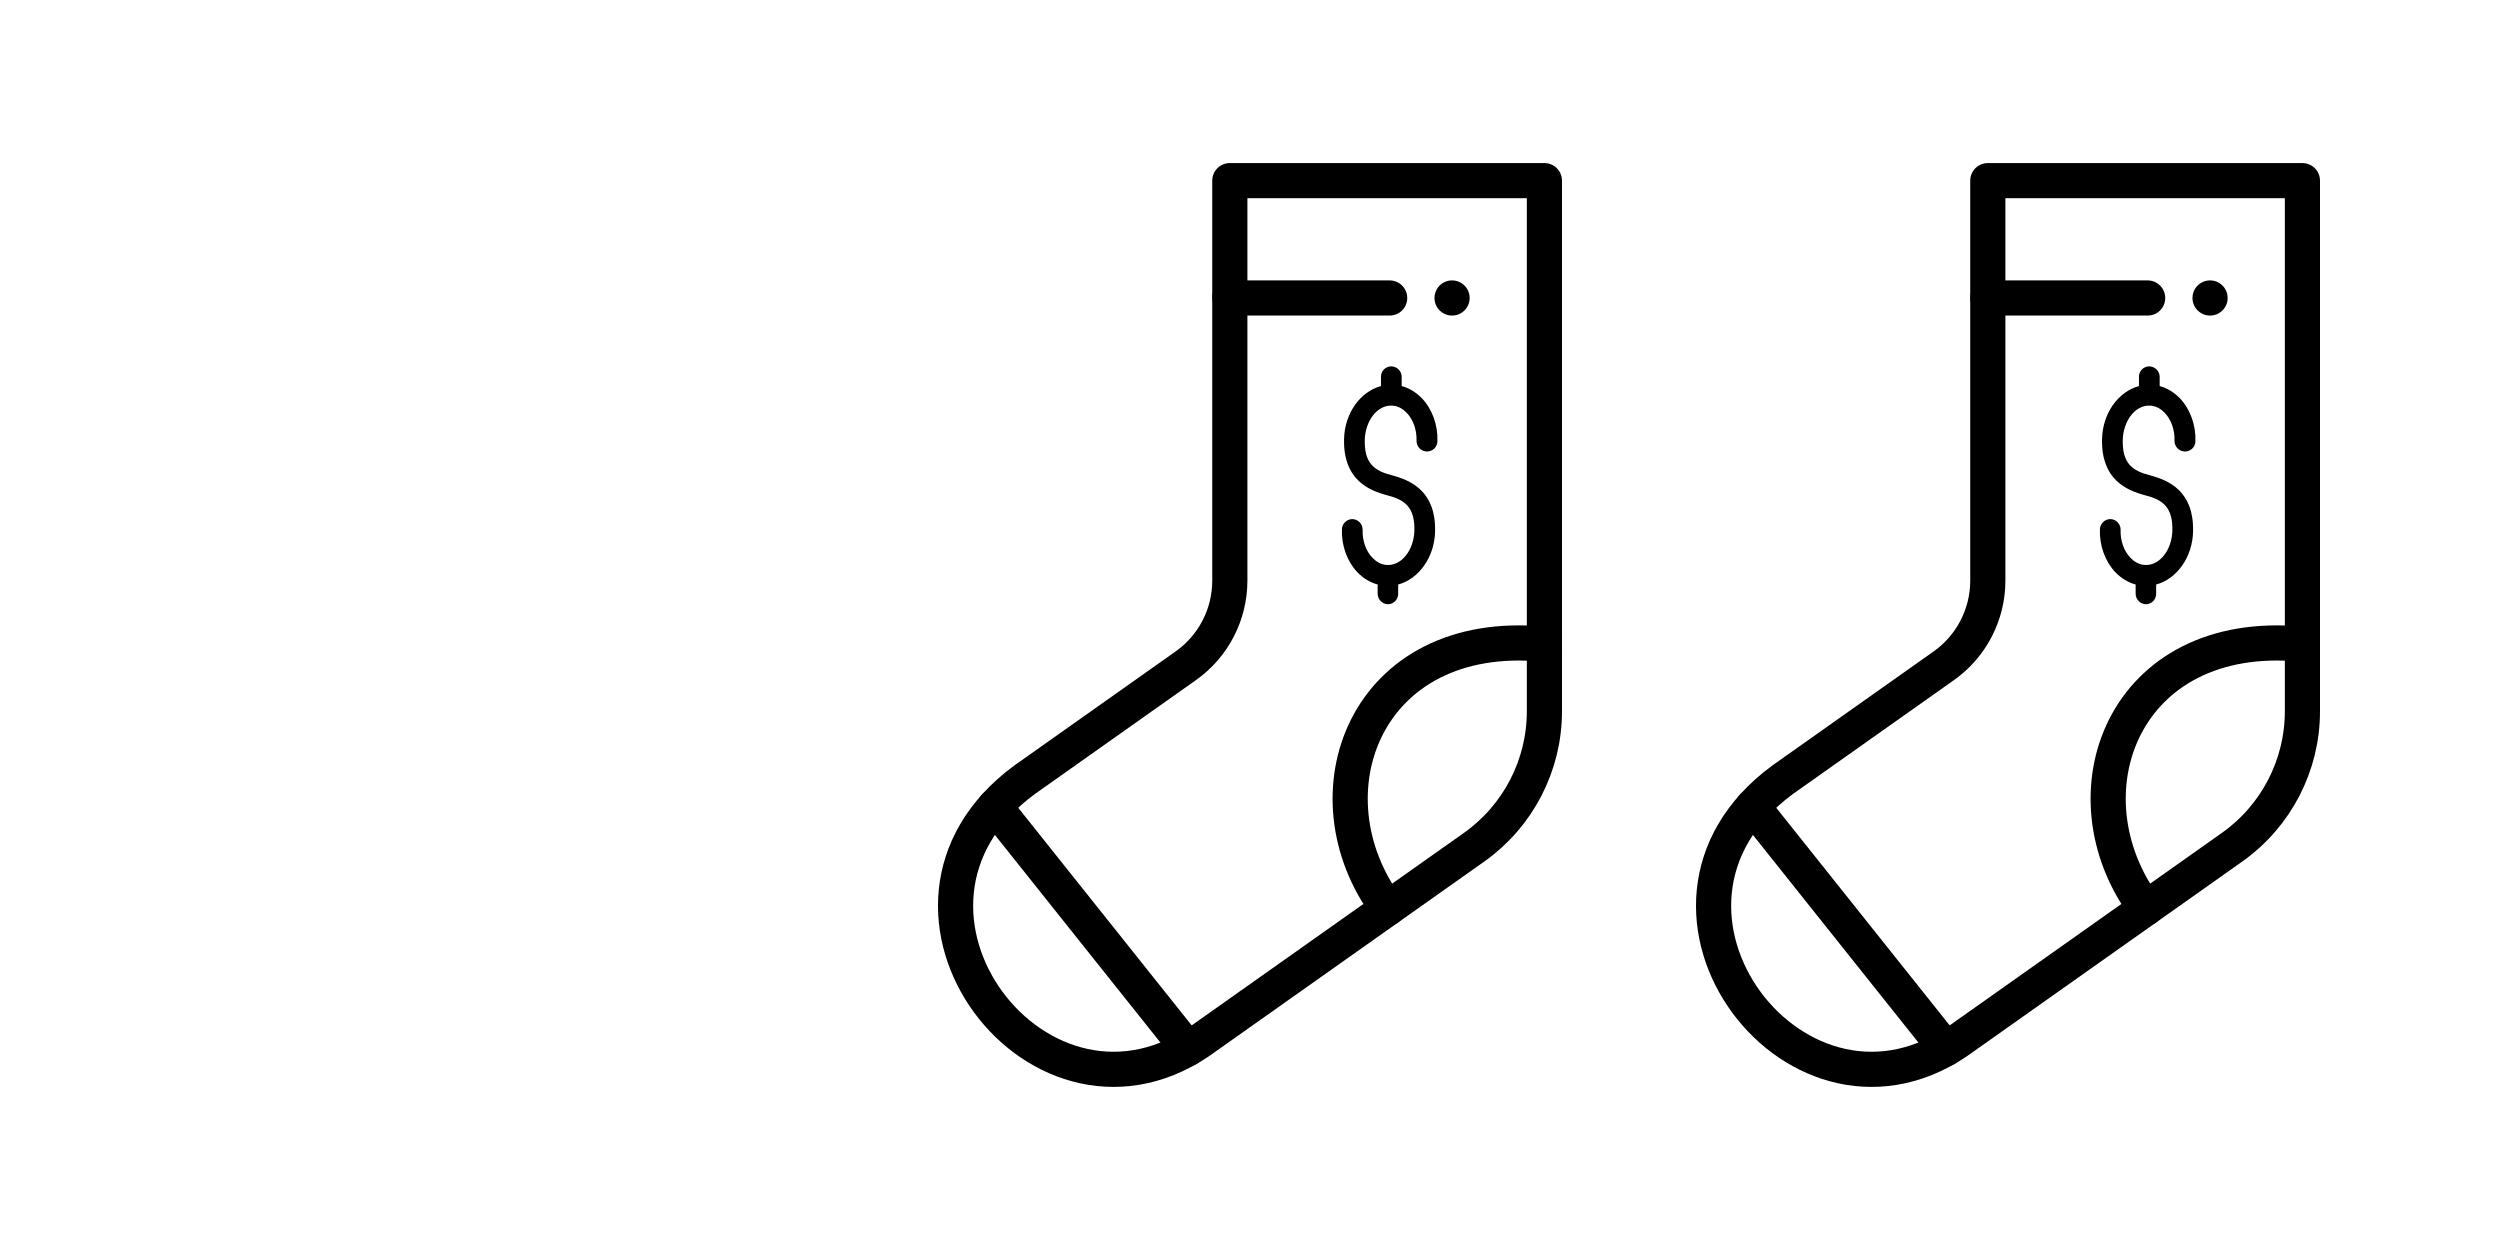
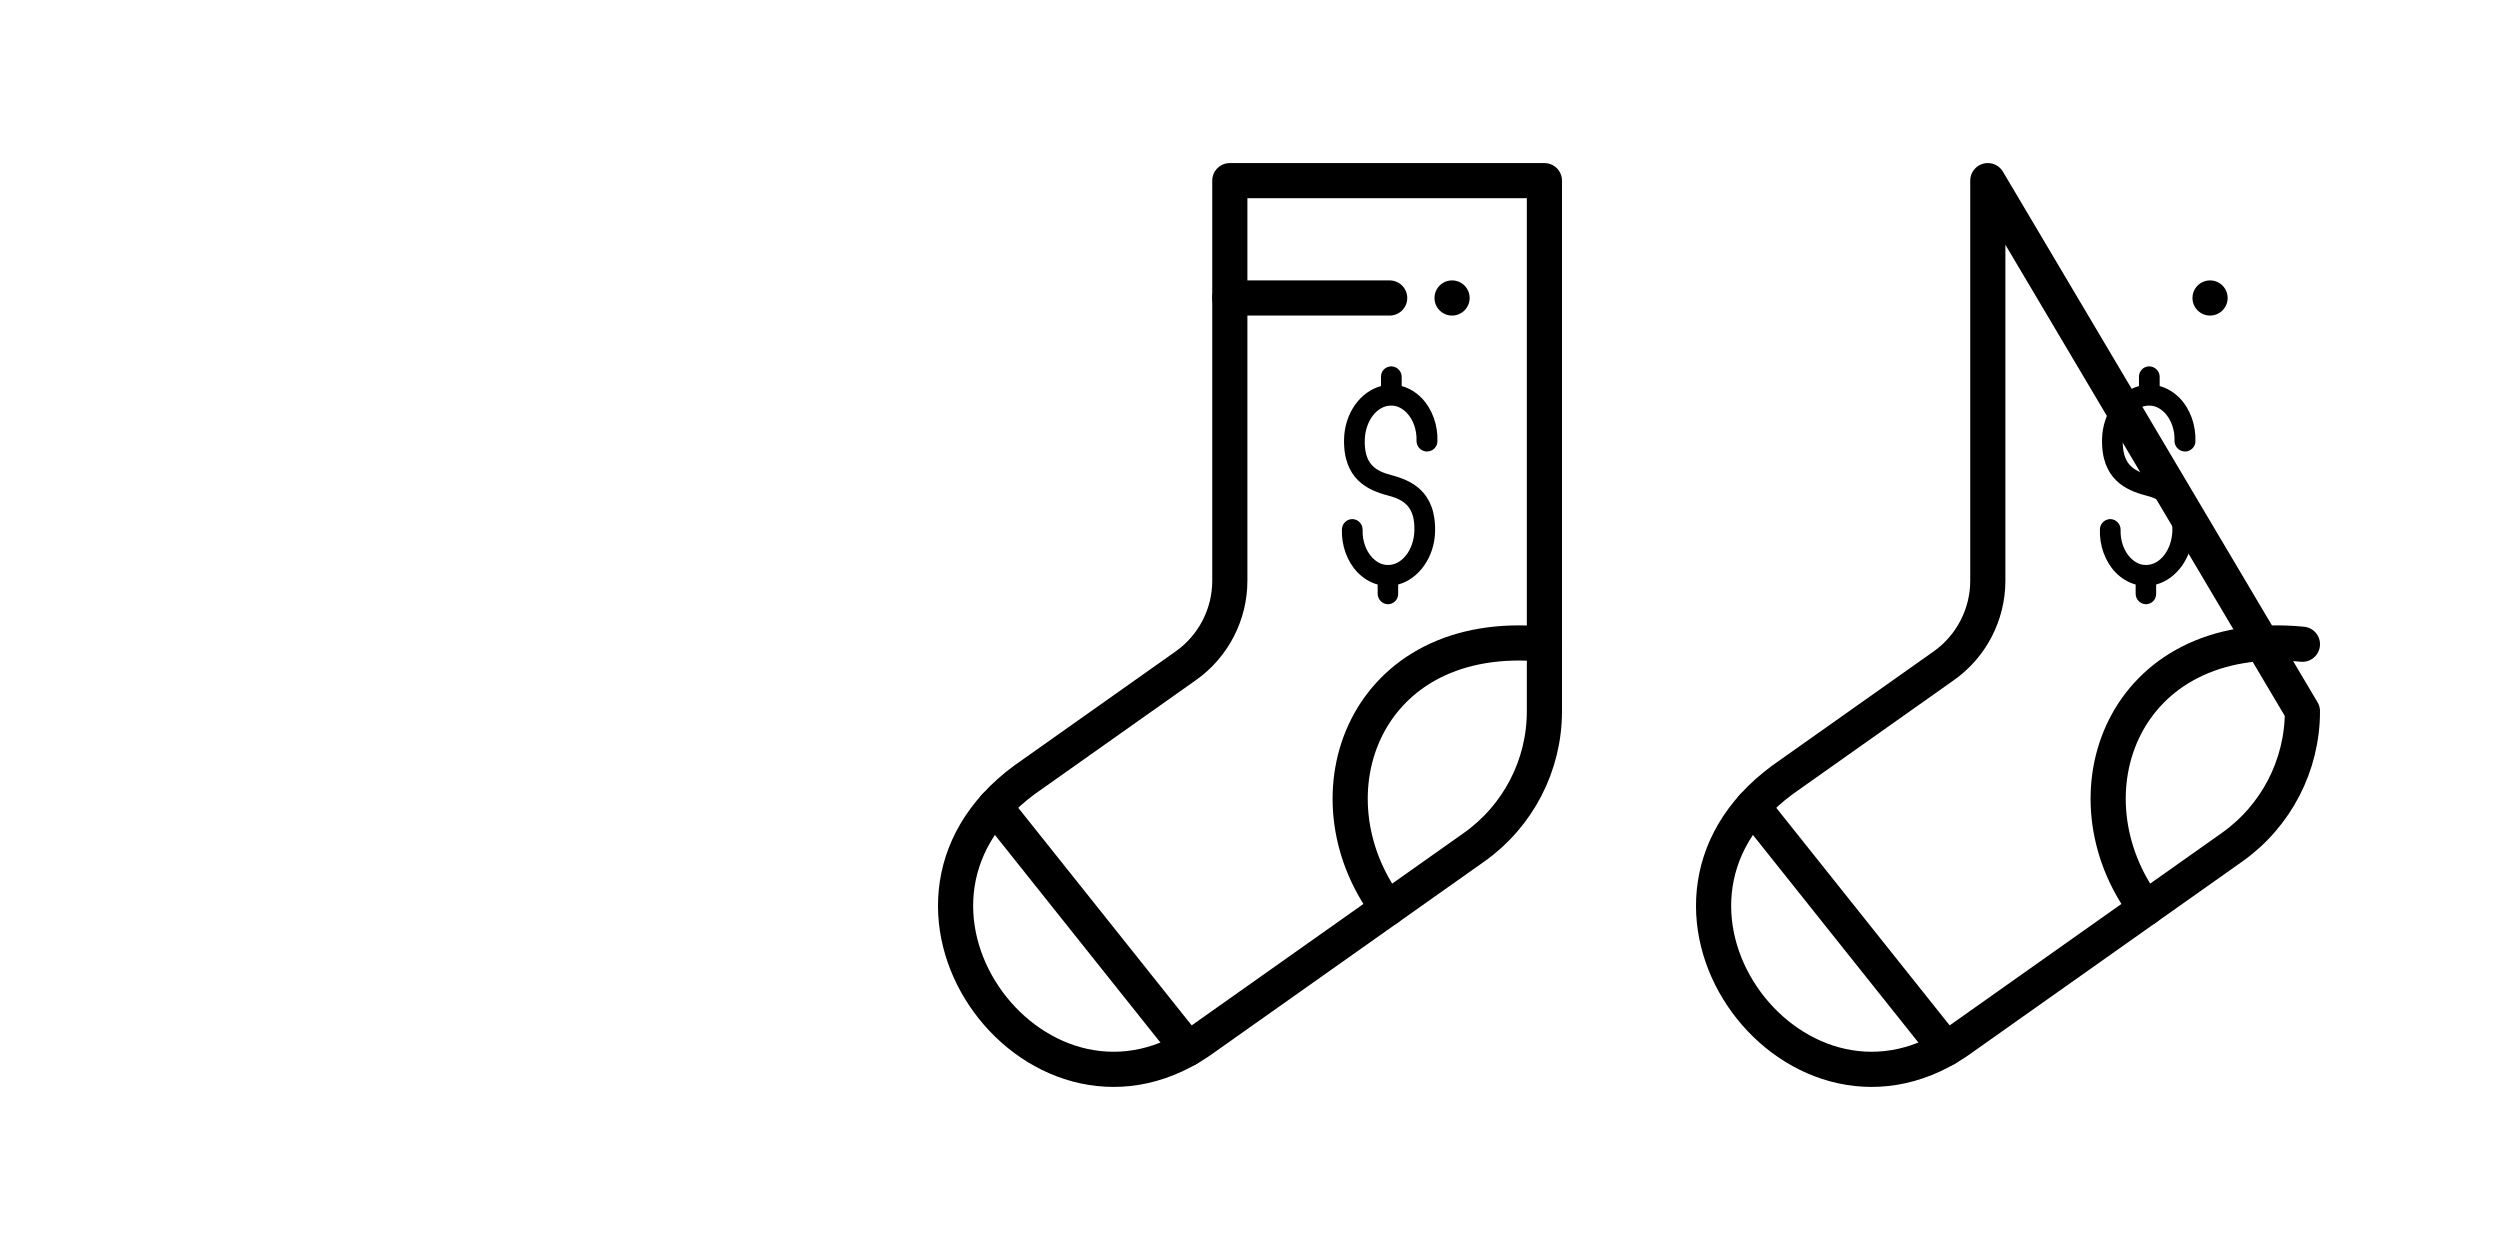
<svg xmlns="http://www.w3.org/2000/svg" width="100%" height="100%" viewBox="0 0 128 64" version="1.1" xml:space="preserve" style="fill-rule:evenodd;clip-rule:evenodd;stroke-linecap:round;stroke-linejoin:round;stroke-miterlimit:1.5;">
  <g>
    <path d="M110.575,19.297C110.575,19.007 110.345,18.767 110.045,18.757C109.755,18.757 109.515,18.987 109.515,19.287L109.515,19.767C108.465,20.047 107.655,21.147 107.625,22.477C107.575,24.537 108.855,25.097 109.825,25.357C110.735,25.587 111.255,25.967 111.225,27.177C111.195,28.157 110.585,28.947 109.855,28.927C109.495,28.927 109.235,28.717 109.075,28.557C108.745,28.207 108.555,27.687 108.575,27.117C108.575,26.827 108.345,26.587 108.055,26.577C107.765,26.577 107.525,26.807 107.515,27.097C107.485,27.937 107.785,28.747 108.305,29.297C108.605,29.607 108.965,29.827 109.345,29.927L109.345,30.397C109.345,30.687 109.575,30.927 109.865,30.937C110.155,30.937 110.395,30.707 110.395,30.407L110.395,29.927C111.445,29.647 112.255,28.537 112.285,27.217C112.335,25.157 111.055,24.597 110.085,24.337C109.175,24.107 108.655,23.727 108.685,22.517C108.715,21.537 109.325,20.747 110.055,20.767C110.415,20.767 110.675,20.977 110.835,21.137C111.165,21.487 111.355,22.007 111.335,22.577C111.335,22.867 111.565,23.107 111.855,23.117L111.875,23.117C112.155,23.117 112.405,22.887 112.405,22.597C112.435,21.757 112.135,20.947 111.615,20.397C111.315,20.087 110.955,19.867 110.575,19.767L110.575,19.297Z" style="fill-rule:nonzero;" />
    <circle cx="113.155" cy="15.257" r="0.9" />
-     <path d="M117.884,36.416C117.884,39.184 116.54,41.781 114.279,43.38L100.561,53.08C92.144,59.329 82.352,46.505 91.261,39.929L99.521,34.088C100.935,33.088 101.776,31.463 101.776,29.73L101.776,9.249L117.884,9.249L117.884,36.416Z" style="fill:none;stroke:#000;stroke-width:1.8px;" />
+     <path d="M117.884,36.416C117.884,39.184 116.54,41.781 114.279,43.38L100.561,53.08C92.144,59.329 82.352,46.505 91.261,39.929L99.521,34.088C100.935,33.088 101.776,31.463 101.776,29.73L101.776,9.249L117.884,36.416Z" style="fill:none;stroke:#000;stroke-width:1.8px;" />
    <path d="M117.884,32.985C108.672,32.082 105.52,40.715 109.86,46.505" style="fill:none;stroke:#000;stroke-width:1.8px;" />
-     <path d="M109.96,15.257L101.776,15.257" style="fill:none;stroke:#000;stroke-width:1.8px;" />
    <path d="M99.625,53.695L89.743,41.297" style="fill:none;stroke:#000;stroke-width:1.8px;" />
  </g>
  <g>
    <path d="M71.766,19.297C71.766,19.007 71.536,18.767 71.236,18.757C70.946,18.757 70.706,18.987 70.706,19.287L70.706,19.767C69.656,20.047 68.846,21.147 68.816,22.477C68.766,24.537 70.046,25.097 71.016,25.357C71.926,25.587 72.446,25.967 72.416,27.177C72.386,28.157 71.776,28.947 71.046,28.927C70.686,28.927 70.426,28.717 70.266,28.557C69.936,28.207 69.746,27.687 69.766,27.117C69.766,26.827 69.536,26.587 69.246,26.577C68.956,26.577 68.716,26.807 68.706,27.097C68.676,27.937 68.976,28.747 69.496,29.297C69.796,29.607 70.156,29.827 70.536,29.927L70.536,30.397C70.536,30.687 70.766,30.927 71.056,30.937C71.346,30.937 71.586,30.707 71.586,30.407L71.586,29.927C72.636,29.647 73.446,28.537 73.476,27.217C73.526,25.157 72.246,24.597 71.276,24.337C70.366,24.107 69.846,23.727 69.876,22.517C69.906,21.537 70.516,20.747 71.246,20.767C71.606,20.767 71.866,20.977 72.026,21.137C72.356,21.487 72.546,22.007 72.526,22.577C72.526,22.867 72.756,23.107 73.046,23.117L73.066,23.117C73.346,23.117 73.596,22.887 73.596,22.597C73.626,21.757 73.326,20.947 72.806,20.397C72.506,20.087 72.146,19.867 71.766,19.767L71.766,19.297Z" style="fill-rule:nonzero;" />
    <circle cx="74.346" cy="15.257" r="0.9" />
    <path d="M79.074,36.416C79.074,39.184 77.73,41.781 75.47,43.38L61.752,53.08C53.335,59.329 43.542,46.505 52.451,39.929L60.711,34.088C62.126,33.088 62.967,31.463 62.967,29.73L62.967,9.249L79.074,9.249L79.074,36.416Z" style="fill:none;stroke:#000;stroke-width:1.8px;" />
    <path d="M79.074,32.985C69.863,32.082 66.711,40.715 71.05,46.505" style="fill:none;stroke:#000;stroke-width:1.8px;" />
    <path d="M71.151,15.257L62.967,15.257" style="fill:none;stroke:#000;stroke-width:1.8px;" />
    <path d="M60.816,53.695L50.933,41.297" style="fill:none;stroke:#000;stroke-width:1.8px;" />
  </g>
</svg>